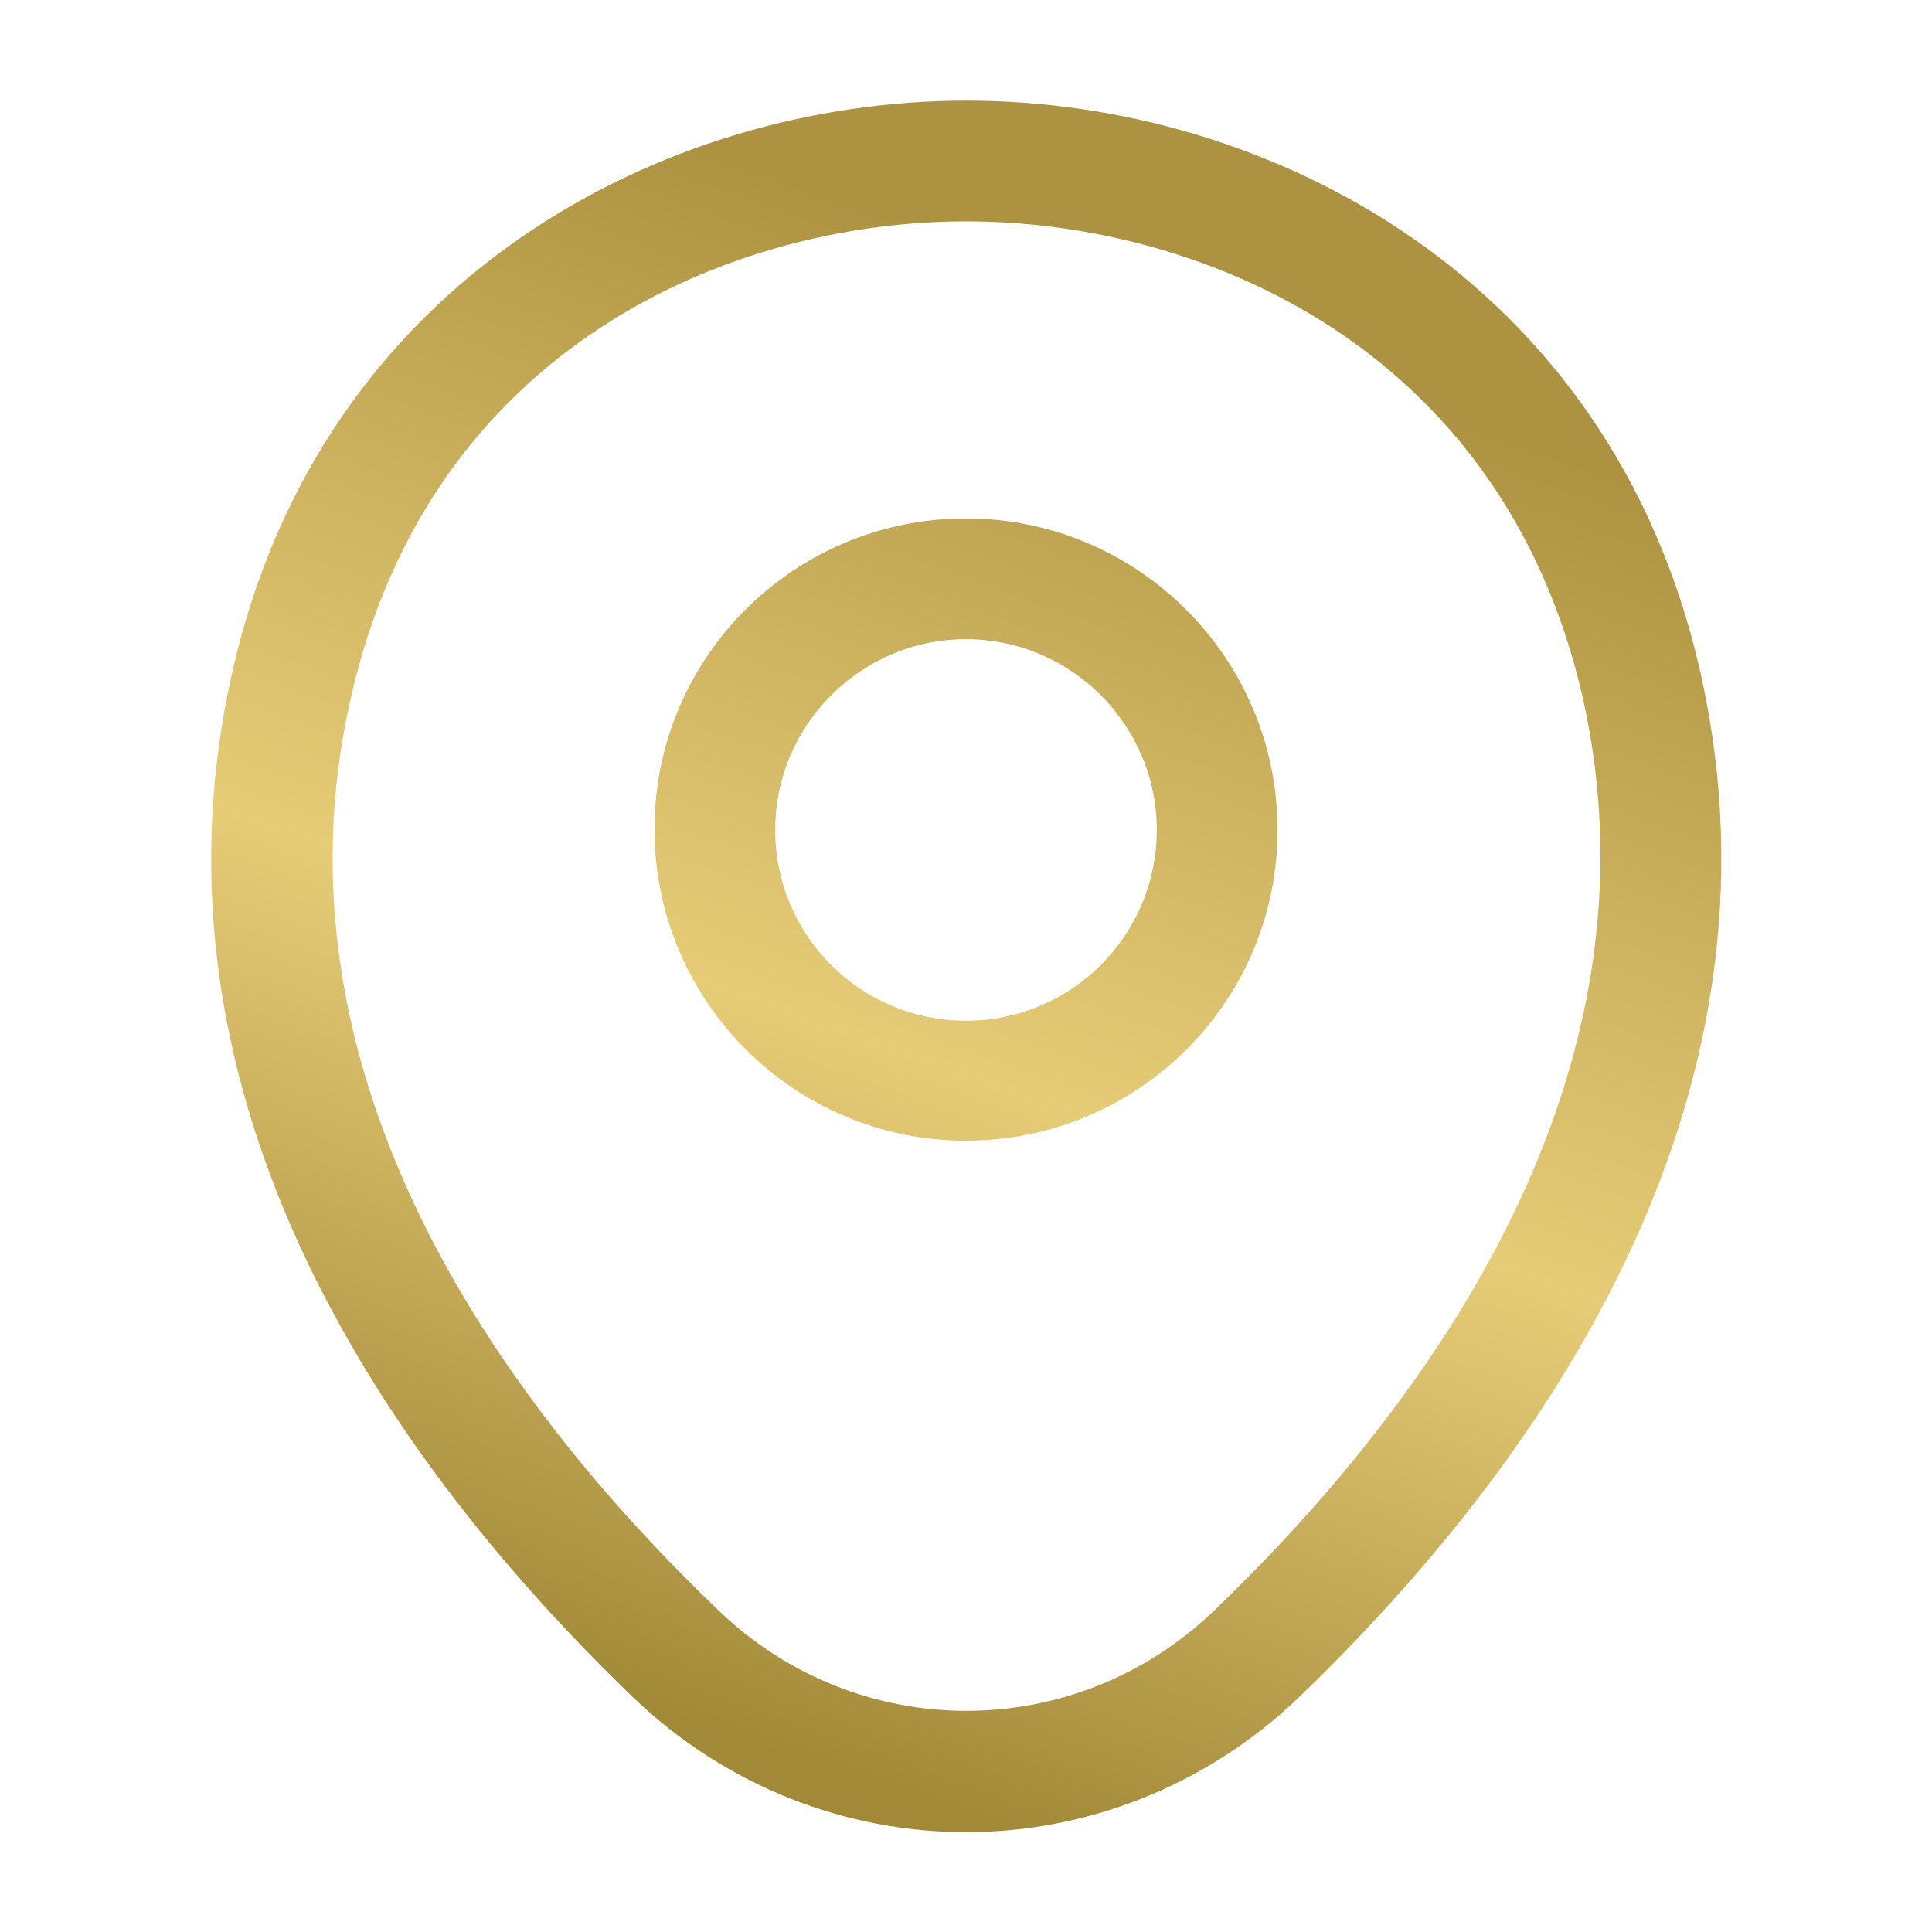
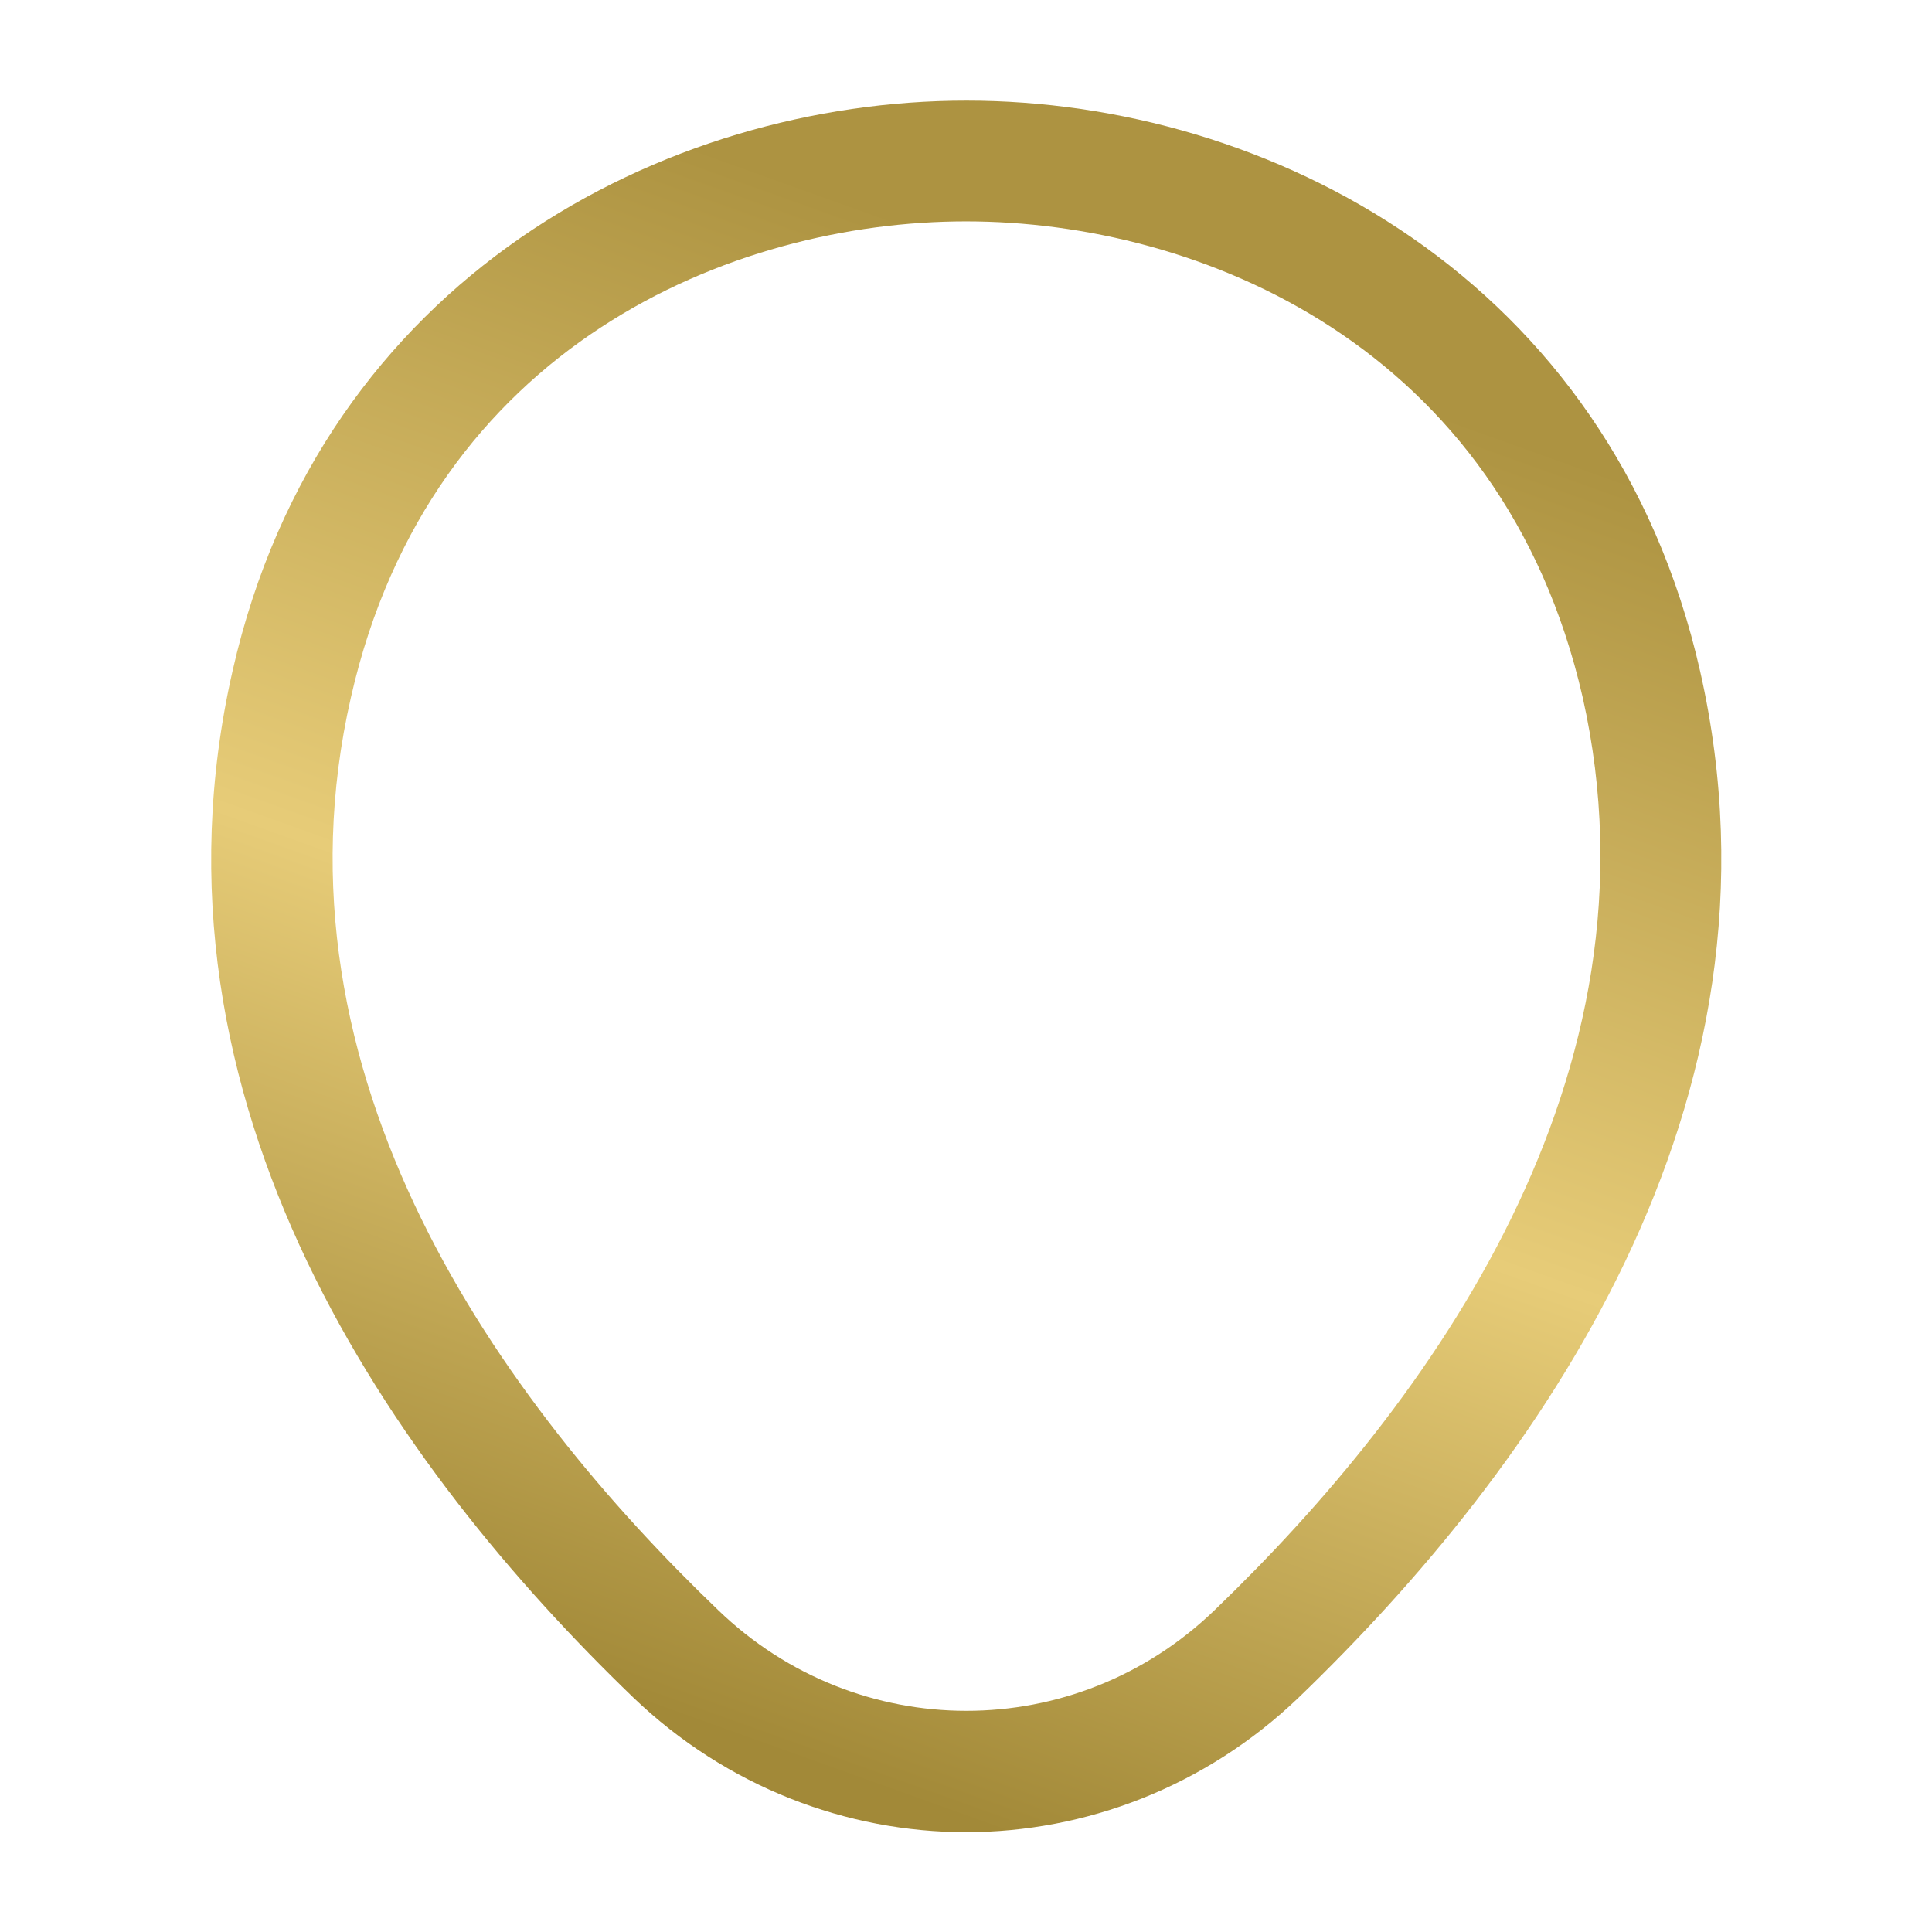
<svg xmlns="http://www.w3.org/2000/svg" width="24" height="24" viewBox="0 0 24 24" fill="none">
-   <path d="M12 14.17C9.87 14.17 8.13 12.44 8.13 10.3C8.13 8.16 9.87 6.44 12 6.44C14.13 6.44 15.87 8.17 15.87 10.31C15.87 12.45 14.13 14.17 12 14.17ZM12 7.94C10.7 7.94 9.63 9 9.63 10.31C9.63 11.62 10.69 12.68 12 12.68C13.31 12.68 14.37 11.62 14.37 10.31C14.37 9 13.3 7.94 12 7.94Z" fill="url(#paint0_linear_0_2155)" />
  <path d="M12 22.76C10.52 22.76 9.03 22.2 7.87 21.09C4.92 18.25 1.66 13.72 2.89 8.33C4 3.44 8.27 1.25 12 1.25C12 1.25 12 1.25 12.01 1.25C15.74 1.25 20.01 3.44 21.12 8.34C22.34 13.73 19.08 18.25 16.13 21.09C14.97 22.2 13.48 22.76 12 22.76ZM12 2.75C9.09 2.75 5.35 4.3 4.36 8.66C3.28 13.37 6.24 17.43 8.92 20C10.65 21.67 13.36 21.67 15.09 20C17.76 17.43 20.72 13.37 19.66 8.66C18.66 4.3 14.91 2.75 12 2.75Z" fill="url(#paint1_linear_0_2155)" />
  <defs>
    <linearGradient id="paint0_linear_0_2155" x1="12" y1="3" x2="5.768" y2="20.379" gradientUnits="userSpaceOnUse">
      <stop stop-color="#AD9341" />
      <stop offset="0.528" stop-color="#E7CC78" />
      <stop offset="1" stop-color="#A28938" />
    </linearGradient>
    <linearGradient id="paint1_linear_0_2155" x1="12" y1="3" x2="5.768" y2="20.379" gradientUnits="userSpaceOnUse">
      <stop stop-color="#AD9341" />
      <stop offset="0.528" stop-color="#E7CC78" />
      <stop offset="1" stop-color="#A28938" />
    </linearGradient>
  </defs>
</svg>